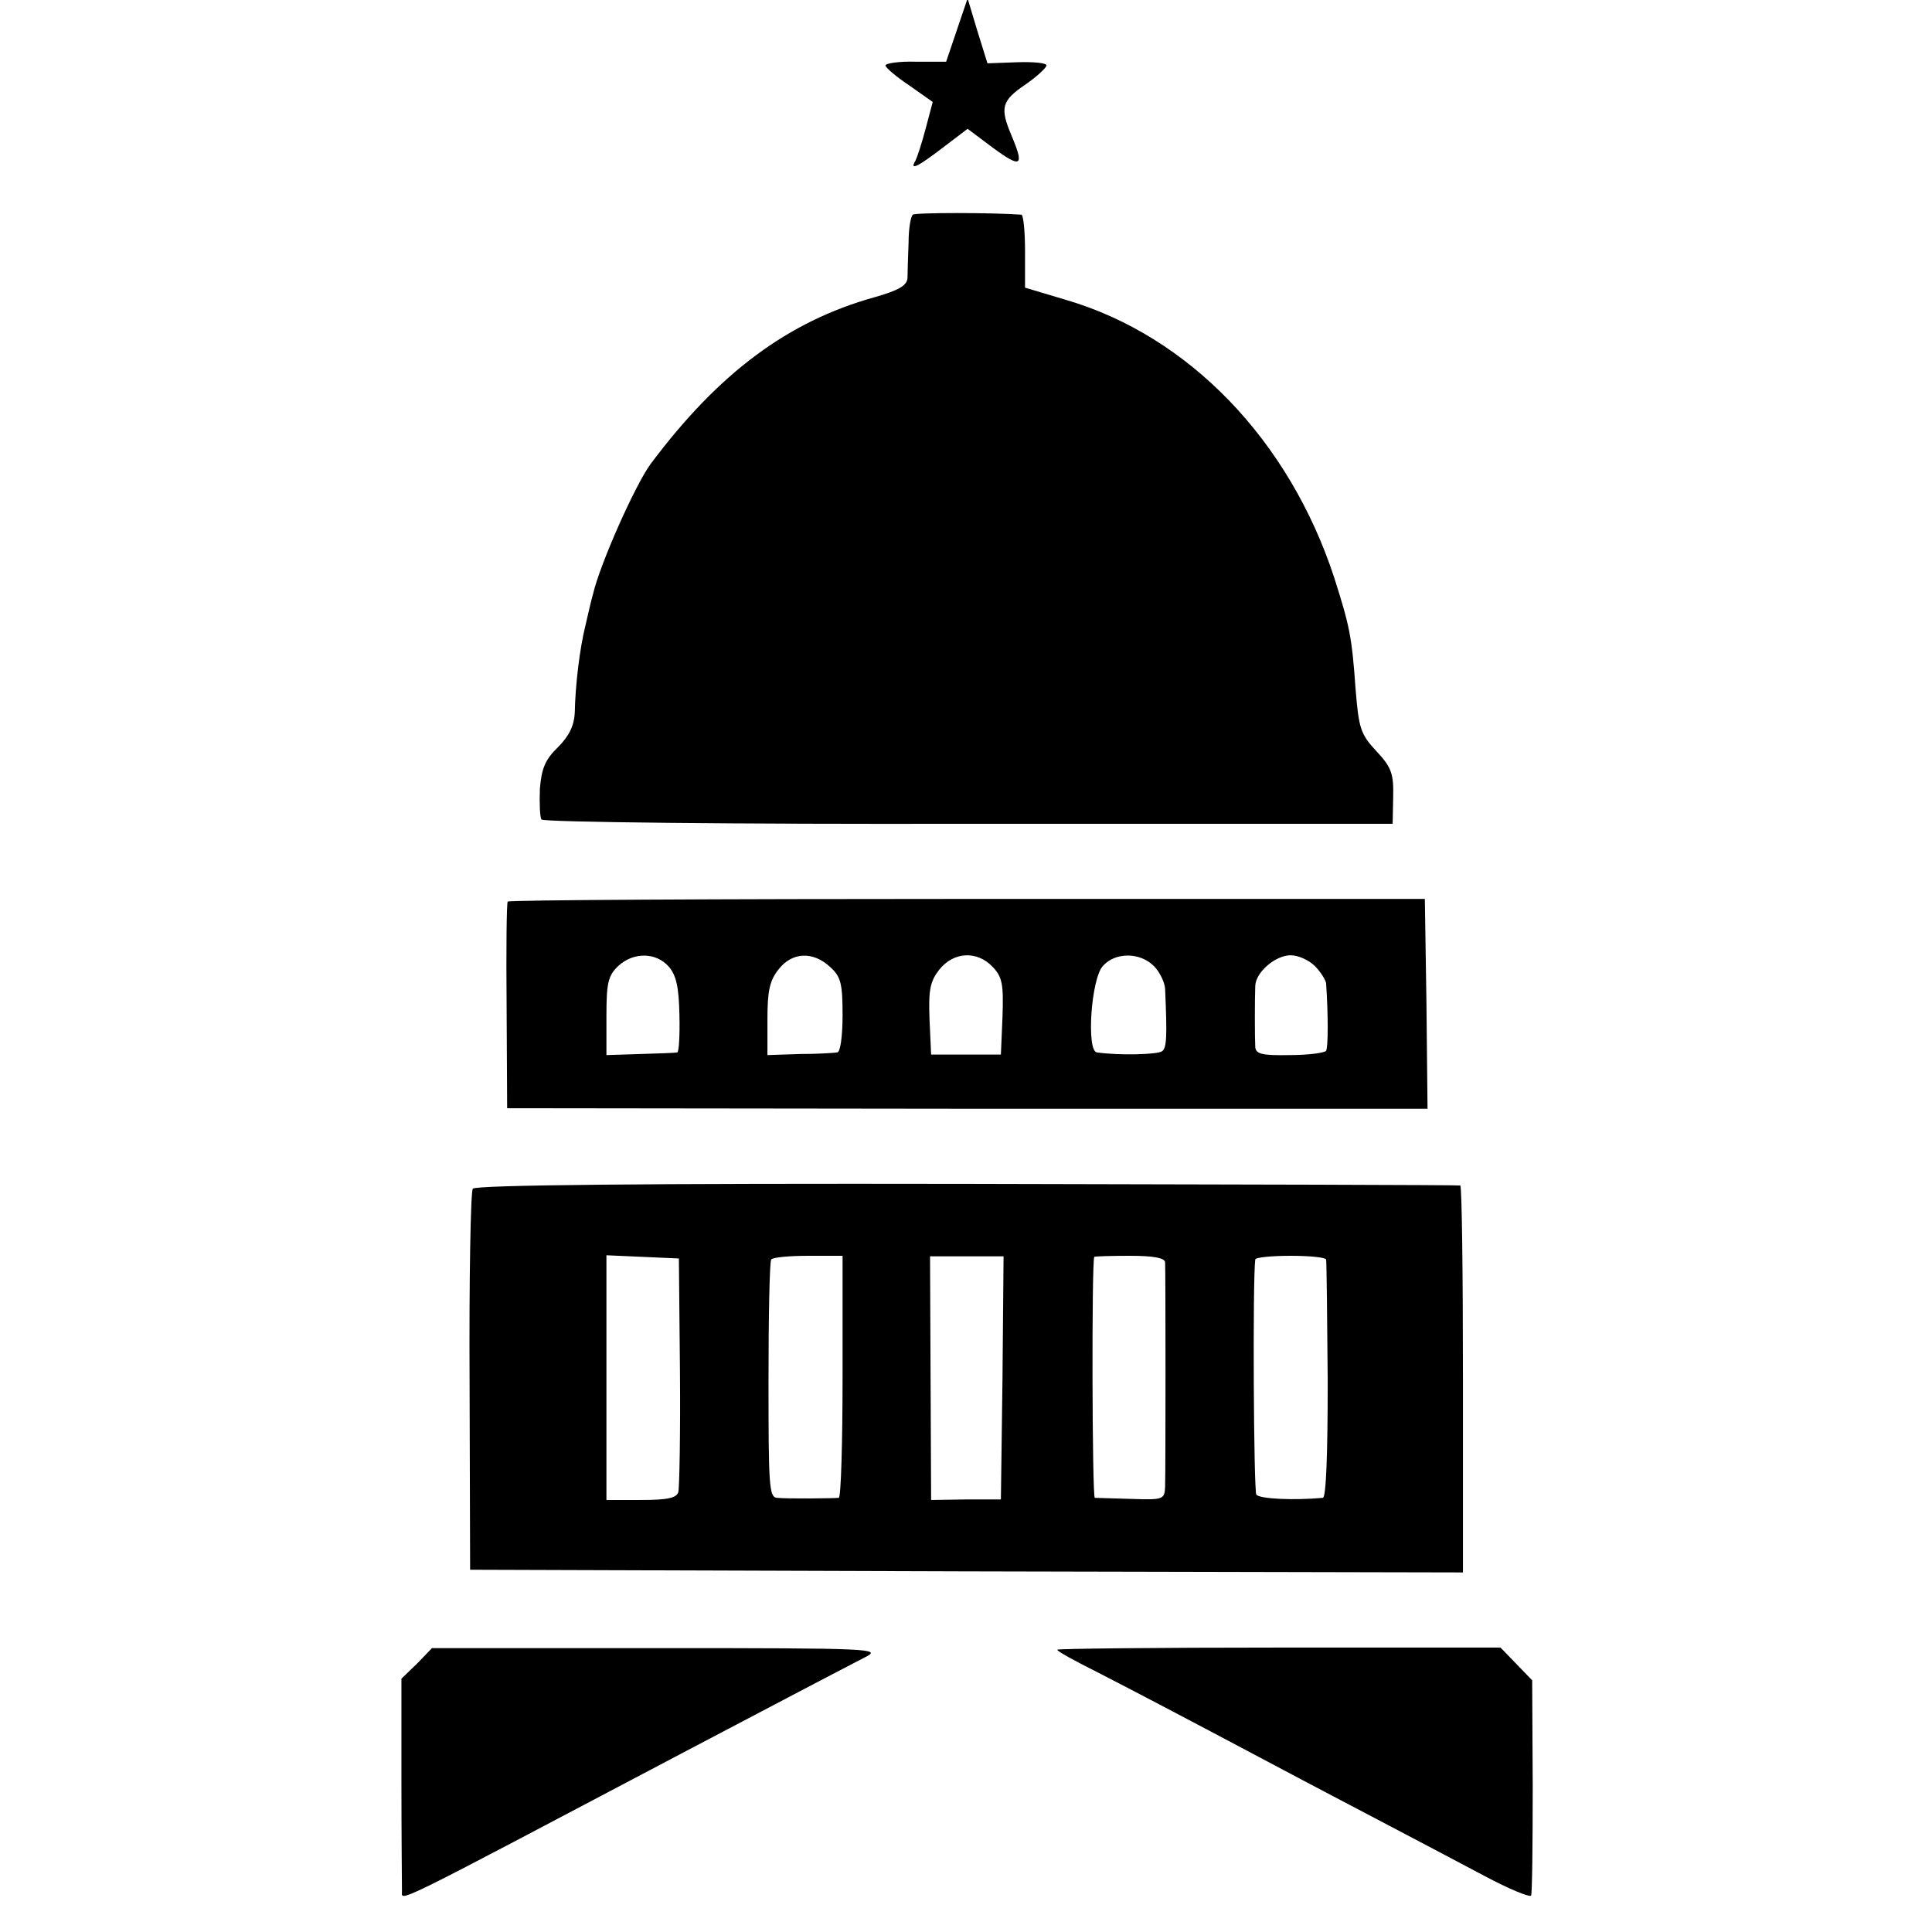
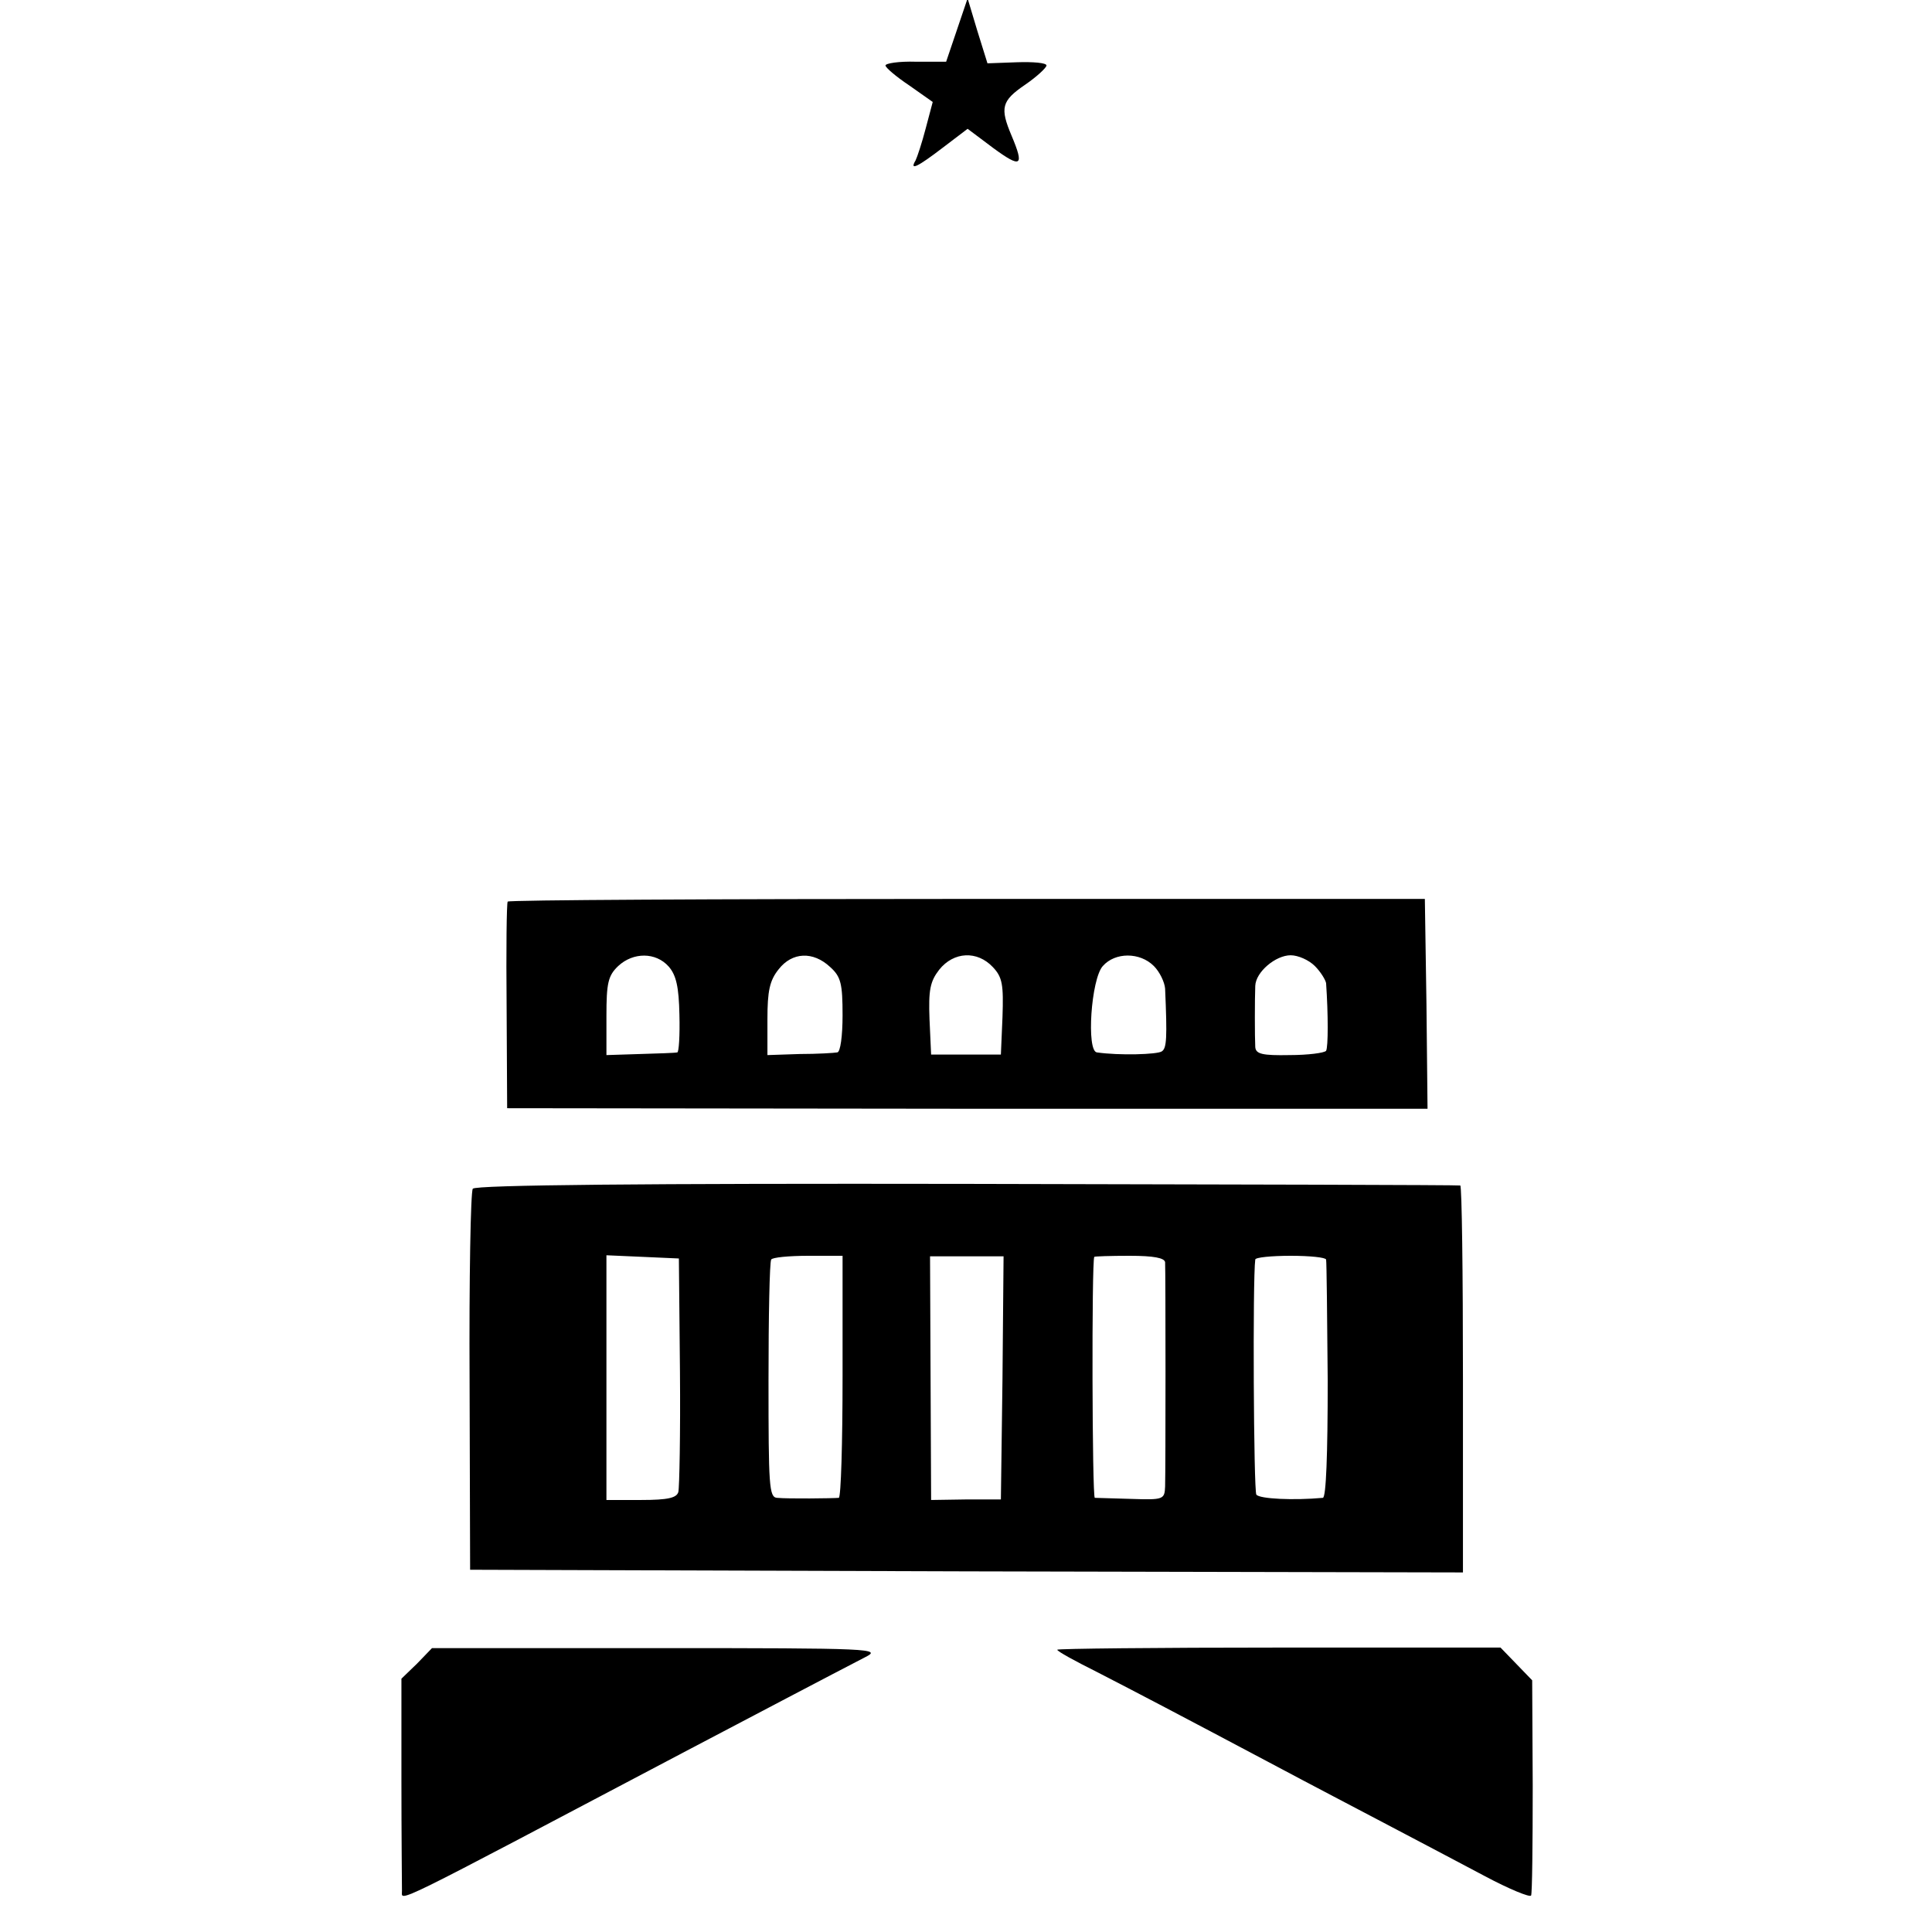
<svg xmlns="http://www.w3.org/2000/svg" version="1.0" width="360pt" height="360pt" viewBox="0 0 360 360" preserveAspectRatio="xMidYMid meet">
  <g transform="translate(0,360) scale(0.1,-0.1)" fill="#000000" stroke="none">
    <path d="M1783 3544 l-20 -59 -56 0 c-32 1 -57 -3 -57 -7 0 -4 20 -21 44 -37 l44 -31 -13 -49 c-7 -27 -16 -54 -19 -60 -12 -20 4 -12 51 24 l46 35 48 -36 c52 -38 58 -34 34 23 -22 52 -19 65 25 95 22 15 40 32 40 36 0 5 -25 7 -55 6 l-55 -2 -19 61 -18 60 -20 -59z" />
-     <path d="M1701 3200 c-4 -3 -8 -26 -8 -52 -1 -27 -2 -56 -2 -66 -1 -14 -16 -23 -62 -36 -161 -45 -290 -141 -417 -311 -29 -40 -94 -186 -107 -242 -3 -10 -9 -36 -14 -58 -11 -44 -19 -112 -20 -163 -1 -23 -10 -43 -31 -64 -24 -23 -31 -40 -34 -78 -1 -27 0 -53 3 -57 3 -5 362 -9 796 -8 l790 0 1 50 c1 43 -3 55 -31 85 -30 32 -33 43 -39 115 -7 99 -11 118 -40 209 -84 256 -271 450 -499 517 l-77 23 0 68 c0 37 -3 68 -7 68 -56 4 -197 4 -202 0z" />
    <path d="M946 1920 c-2 -3 -3 -90 -2 -195 l1 -190 858 -1 857 0 -2 195 -3 196 -853 0 c-470 0 -855 -2 -856 -5z m300 -121 c14 -16 19 -38 20 -90 1 -38 -1 -70 -4 -70 -4 -1 -35 -2 -69 -3 l-63 -2 0 73 c0 61 3 75 22 93 28 26 70 26 94 -1z m301 -1 c20 -18 23 -31 23 -90 0 -38 -4 -69 -10 -69 -5 -1 -37 -3 -70 -3 l-60 -2 0 67 c0 52 4 72 21 93 25 32 64 34 96 4z m303 0 c18 -19 20 -33 18 -93 l-3 -70 -65 0 -65 0 -3 66 c-2 54 1 70 18 92 27 34 71 36 100 5z m300 2 c11 -11 20 -30 21 -42 4 -92 3 -111 -6 -117 -8 -6 -80 -8 -121 -2 -20 2 -11 137 11 161 23 26 69 26 95 0z m300 0 c11 -11 20 -26 21 -32 4 -58 4 -119 0 -126 -3 -4 -34 -8 -68 -8 -51 -1 -63 2 -64 15 -1 19 -1 89 0 114 1 26 38 57 66 57 14 0 34 -9 45 -20z" />
    <path d="M881 1385 c-4 -5 -7 -167 -6 -360 l1 -350 925 -3 925 -2 0 360 c0 198 -2 360 -5 361 -3 1 -417 2 -919 3 -599 1 -916 -2 -921 -9z m386 -340 c1 -116 -1 -217 -3 -225 -3 -11 -19 -15 -69 -15 l-65 0 0 228 0 228 68 -3 67 -3 2 -210z m303 -10 c0 -124 -3 -225 -7 -226 -11 -1 -95 -2 -115 0 -15 1 -16 22 -16 219 0 119 2 220 5 225 2 4 33 7 69 7 l64 0 0 -225z m298 -3 l-3 -226 -65 0 -65 -1 -1 227 -1 227 69 0 68 0 -2 -227z m303 216 c1 -18 1 -388 0 -418 -1 -24 -3 -25 -63 -23 -35 1 -65 2 -68 2 -5 1 -6 440 -1 449 0 1 30 2 66 2 45 0 65 -4 66 -12z m300 5 c1 -5 2 -106 3 -226 0 -138 -3 -217 -9 -218 -55 -5 -118 -2 -124 6 -5 8 -7 402 -2 438 0 4 30 7 66 7 36 0 65 -3 66 -7z" />
    <path d="M777 500 l-29 -28 0 -189 c0 -103 1 -196 1 -206 1 -20 -36 -38 531 261 116 61 272 143 332 174 32 16 15 17 -387 17 l-420 0 -28 -29z" />
-     <path d="M1970 526 c0 -3 33 -21 73 -41 74 -38 156 -81 337 -177 58 -31 150 -79 205 -108 55 -29 137 -72 182 -96 45 -24 84 -40 86 -36 2 4 3 96 3 204 l-1 197 -29 30 -30 31 -413 0 c-227 0 -413 -2 -413 -4z" />
+     <path d="M1970 526 c0 -3 33 -21 73 -41 74 -38 156 -81 337 -177 58 -31 150 -79 205 -108 55 -29 137 -72 182 -96 45 -24 84 -40 86 -36 2 4 3 96 3 204 l-1 197 -29 30 -30 31 -413 0 c-227 0 -413 -2 -413 -4" />
  </g>
</svg>